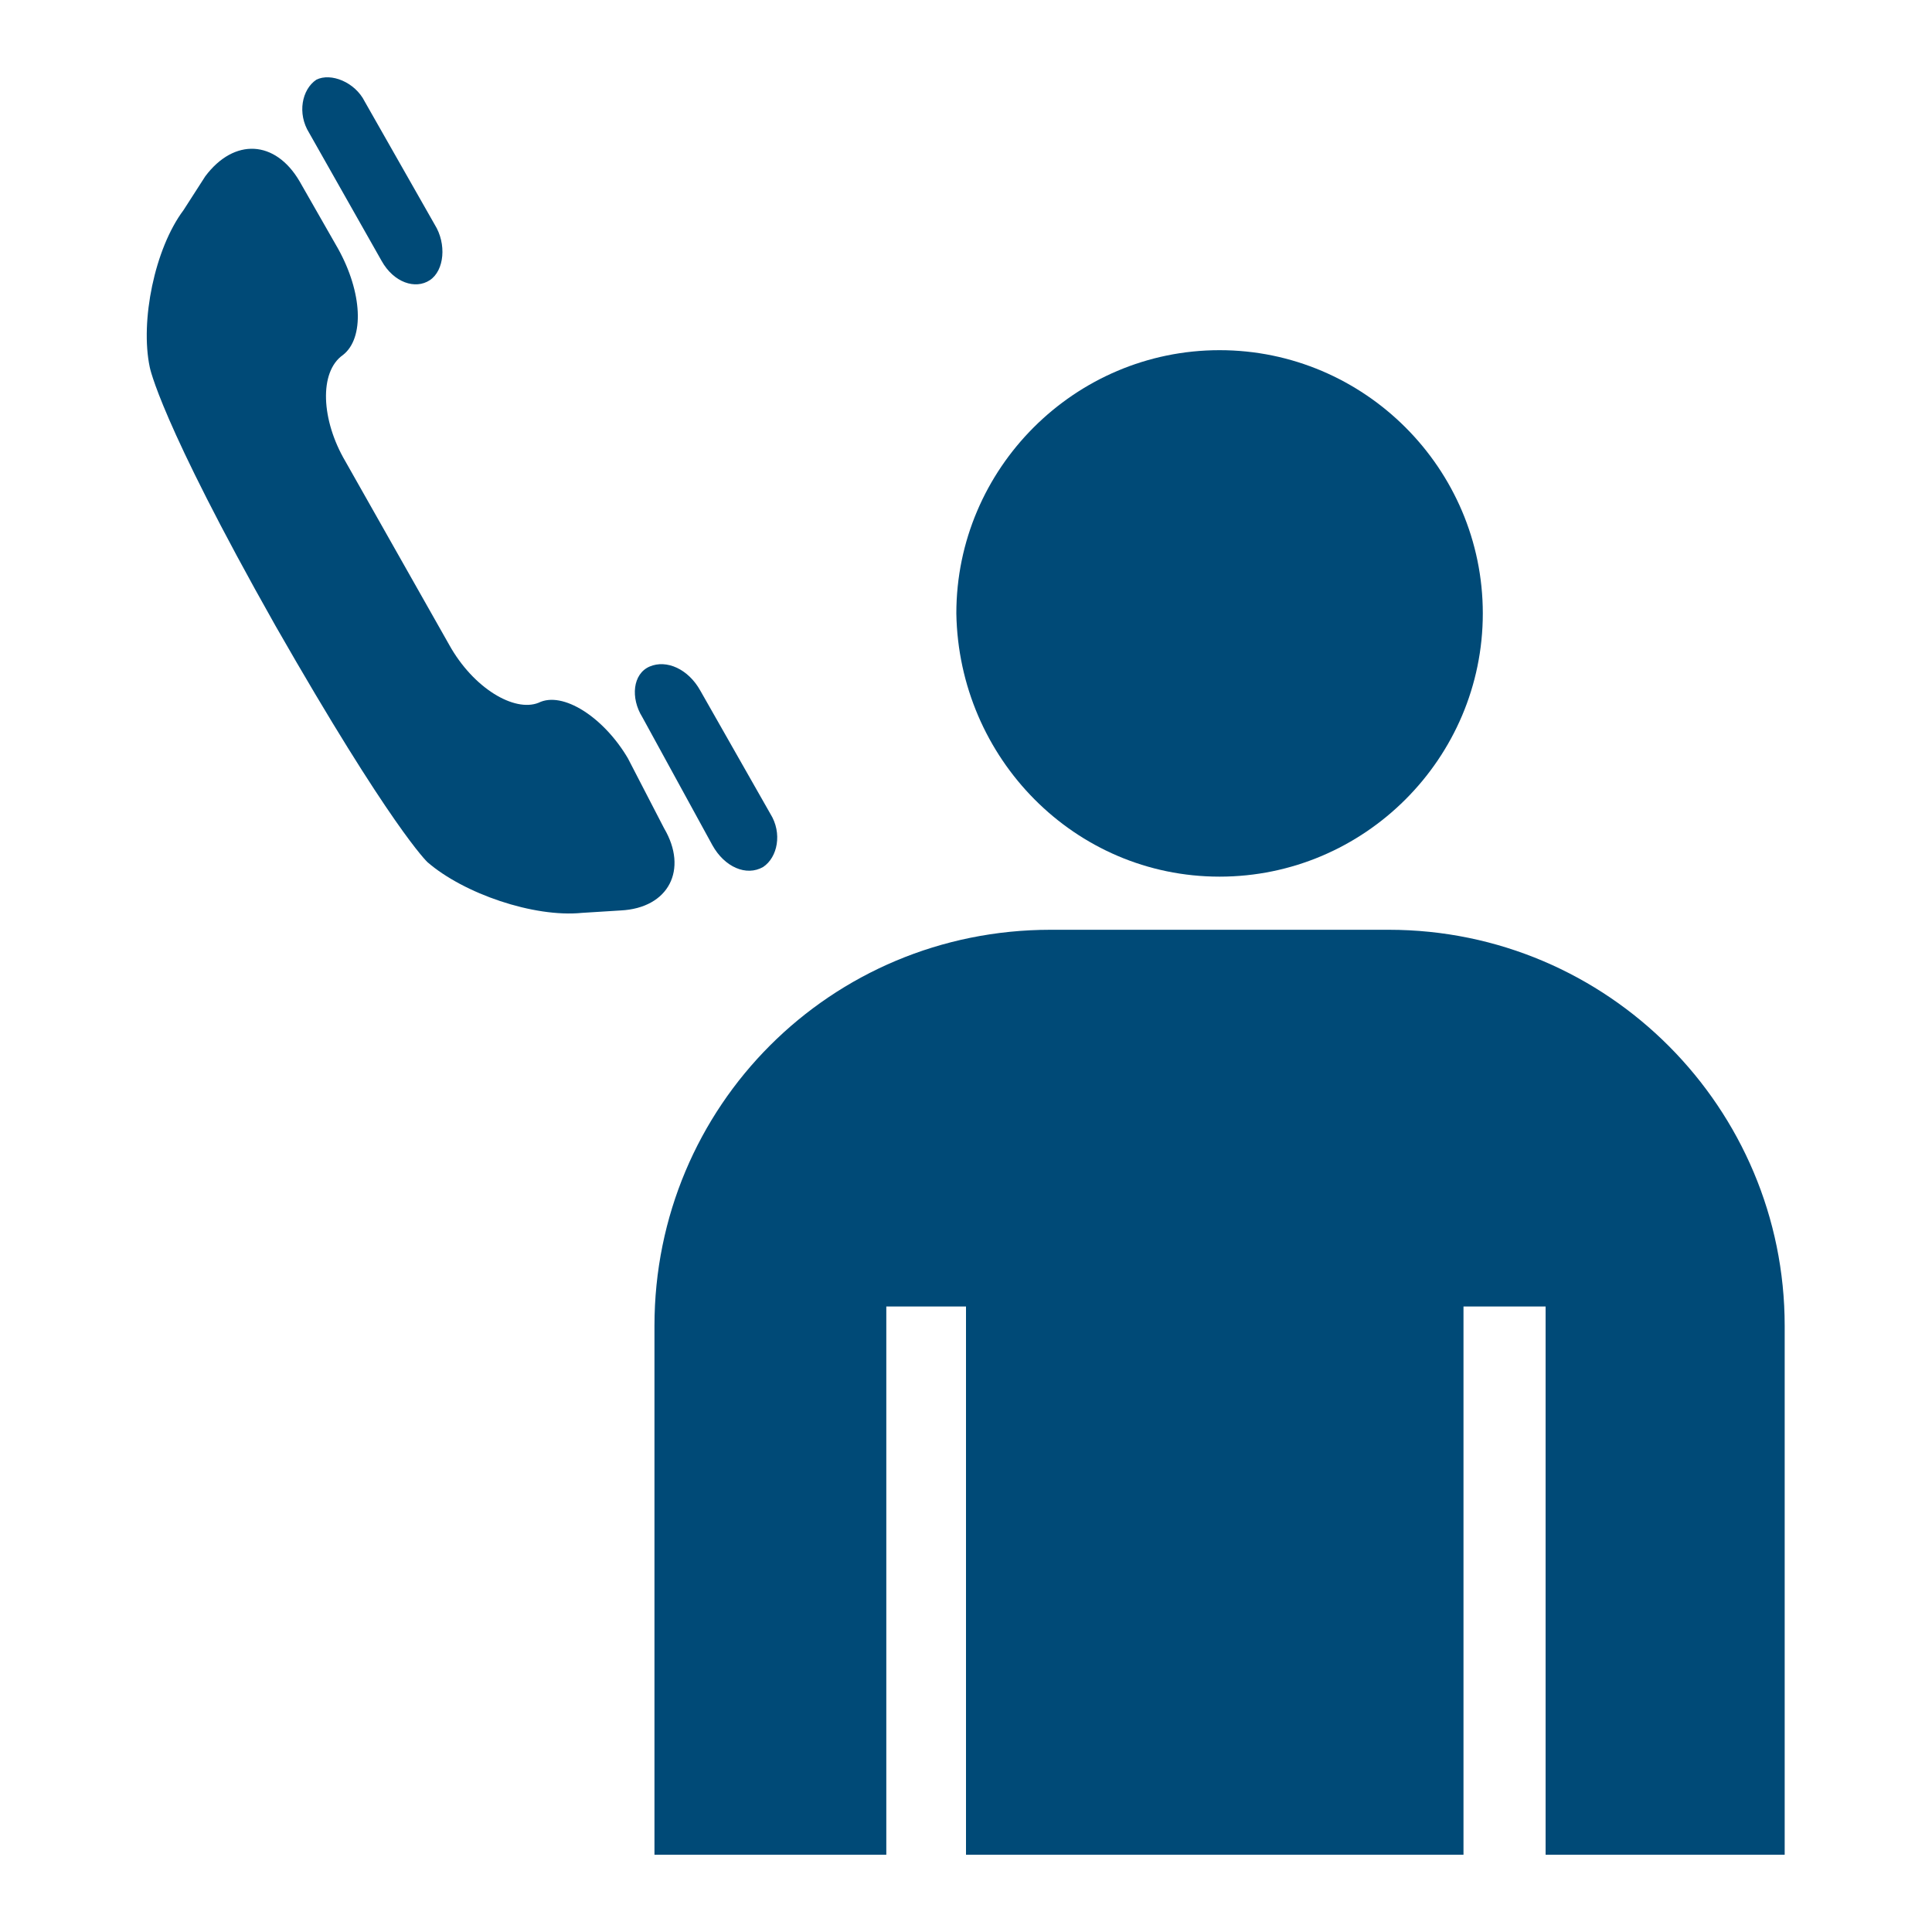
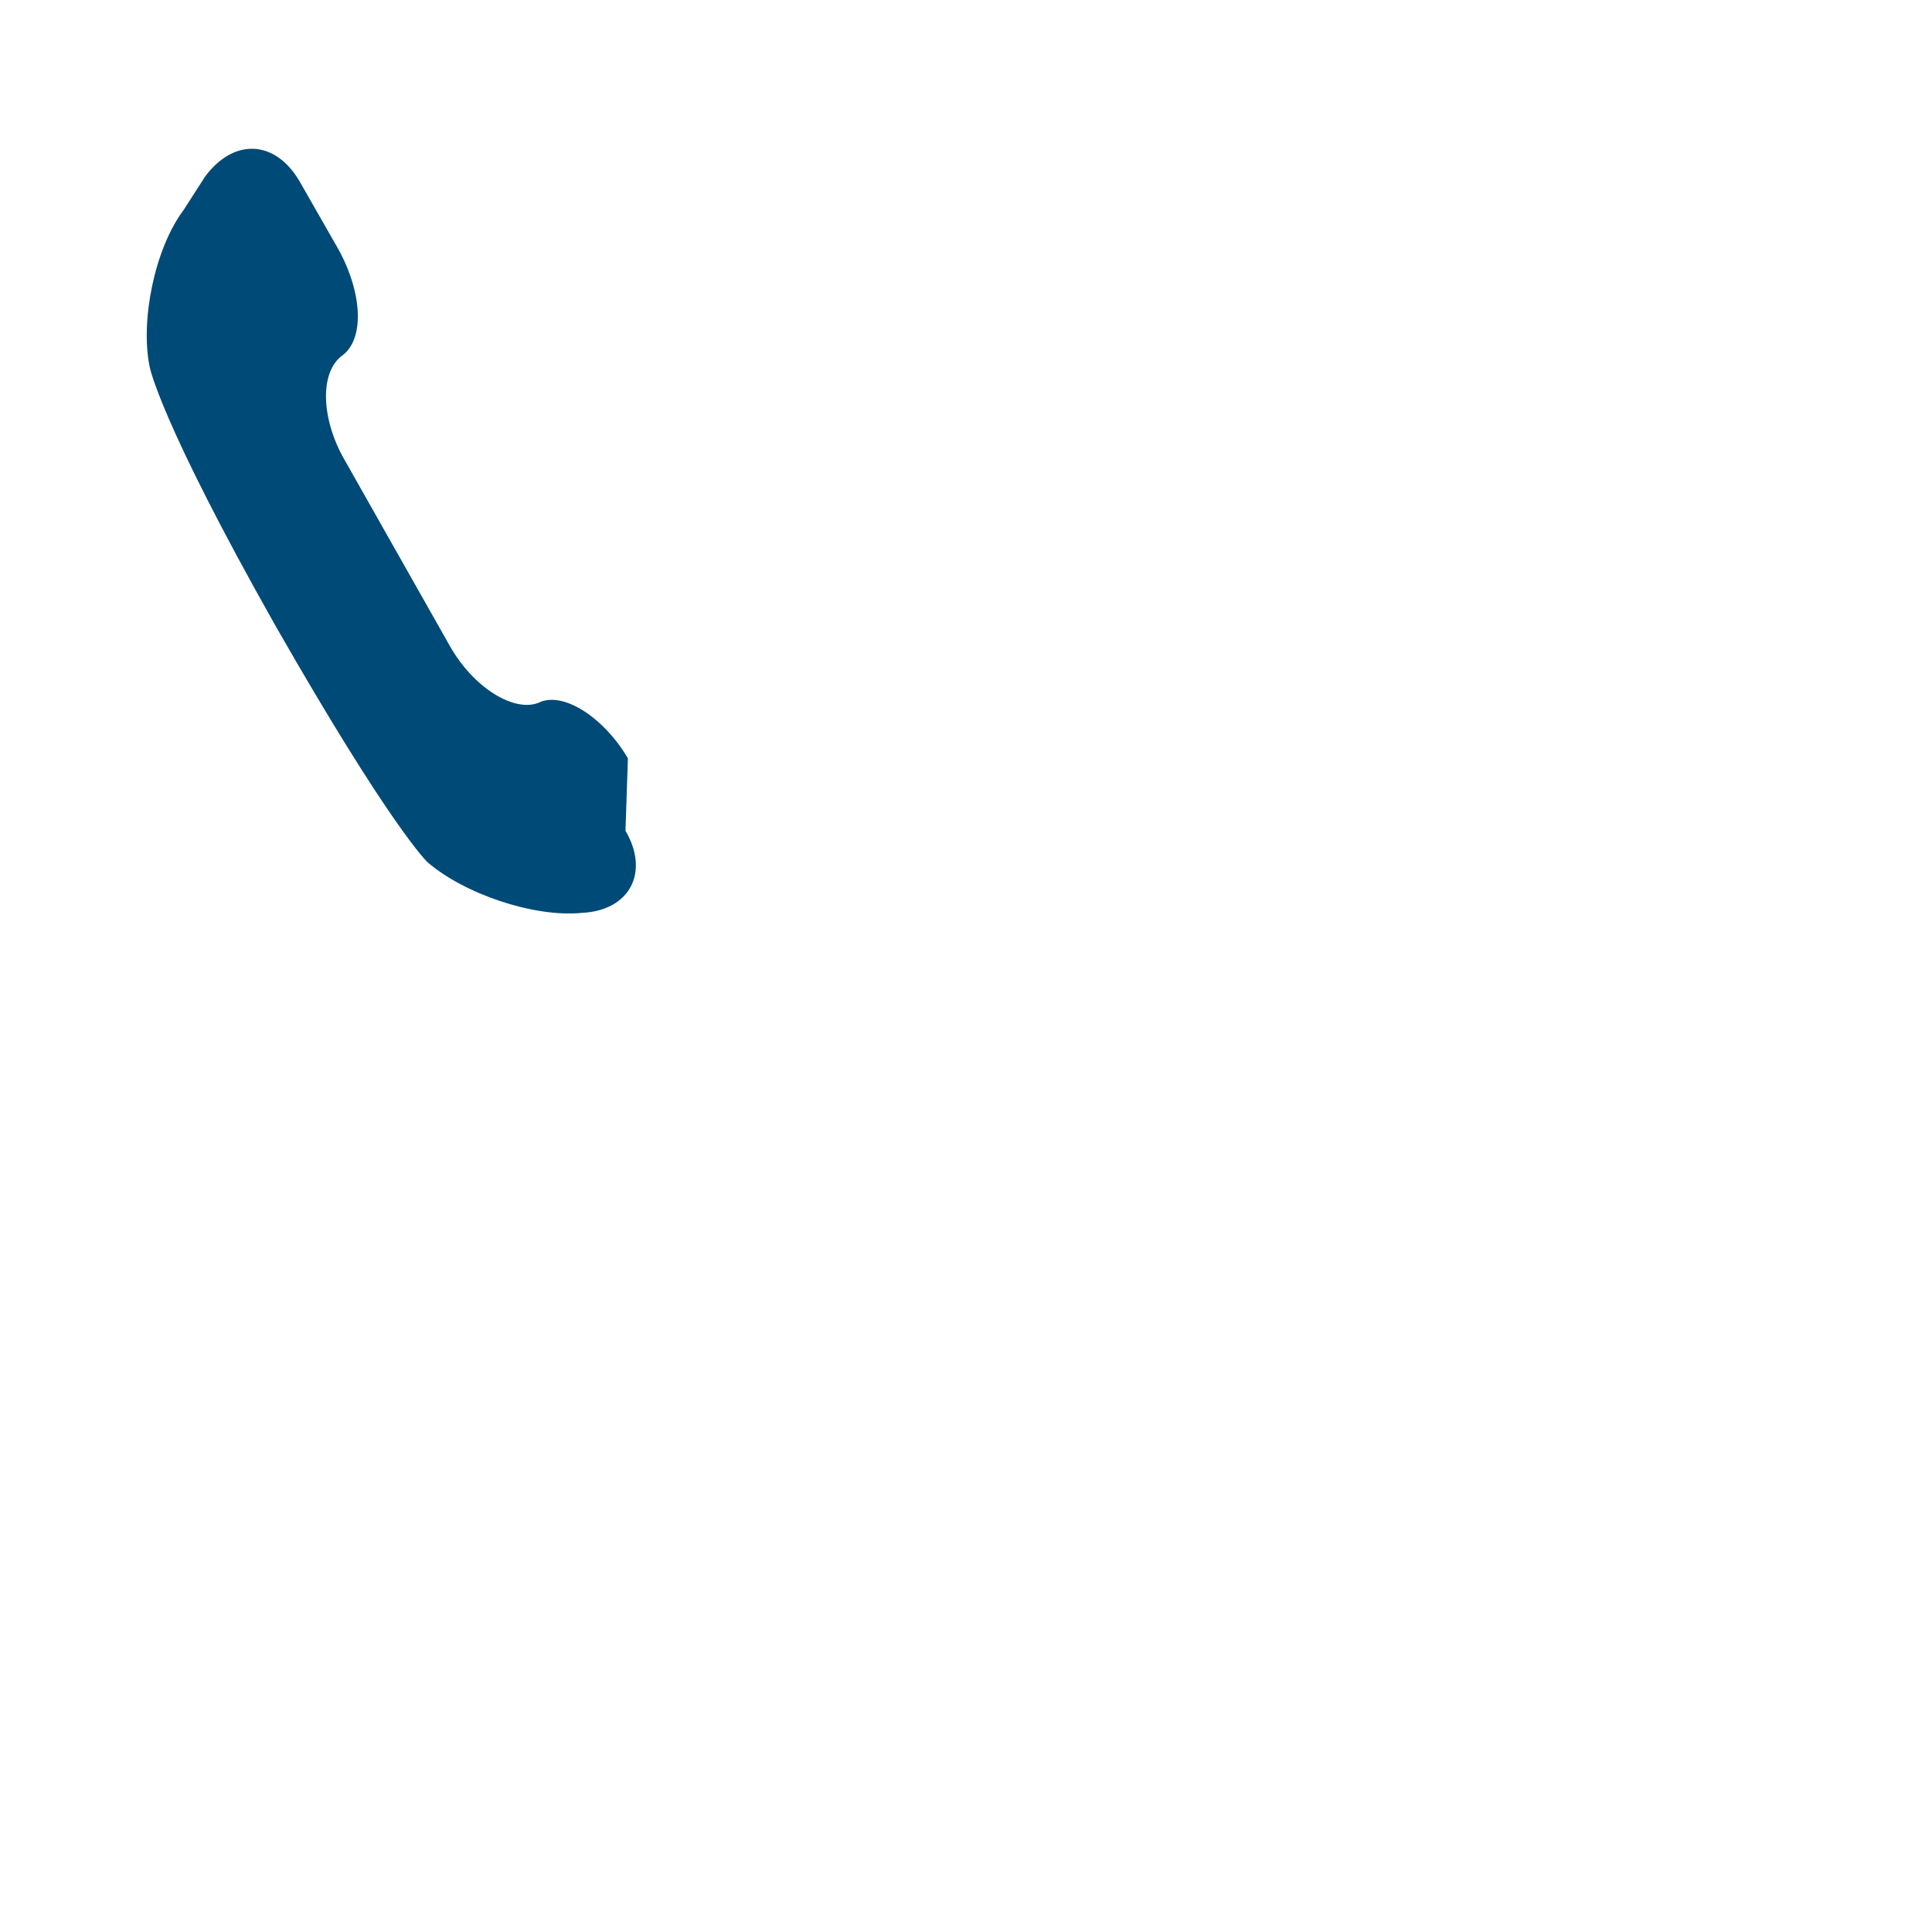
<svg xmlns="http://www.w3.org/2000/svg" version="1.1" id="Calque_1" x="0px" y="0px" viewBox="0 0 80 80" enable-background="new 0 0 80 80" xml:space="preserve">
  <g>
    <g>
      <g>
-         <path fill="#004A77" d="M50.5,36.3c6,0,10.9-4.9,10.9-10.9c0-6-4.9-10.9-10.9-10.9c-6,0-10.9,4.9-10.9,10.9     C39.7,31.4,44.5,36.3,50.5,36.3z M57.5,38.5h-14c-9.1,0-16.4,7.3-16.4,16.4v21.9h9.6V54.1h3.3v22.7h20.6V54.1H64v22.7h9.9V54.9     C73.9,45.9,66.6,38.5,57.5,38.5z" />
-       </g>
+         </g>
    </g>
    <g>
-       <path fill="#004A77" d="M22.3,29.1c-1,0.4-2.7-0.6-3.7-2.4l-4.3-7.6c-1-1.7-1.1-3.7-0.1-4.4c0.9-0.7,0.8-2.6-0.2-4.4l-1.6-2.8    c-1-1.7-2.7-1.8-3.9-0.2L7.6,8.7c-1.2,1.6-1.8,4.6-1.4,6.5c0,0,0.4,2.2,5.2,10.7c4.8,8.4,6.3,9.8,6.3,9.8c1.5,1.3,4.4,2.3,6.4,2.1    l1.6-0.1c2-0.1,2.8-1.7,1.8-3.4L26,31.4C25,29.7,23.3,28.6,22.3,29.1z" />
+       <path fill="#004A77" d="M22.3,29.1c-1,0.4-2.7-0.6-3.7-2.4l-4.3-7.6c-1-1.7-1.1-3.7-0.1-4.4c0.9-0.7,0.8-2.6-0.2-4.4l-1.6-2.8    c-1-1.7-2.7-1.8-3.9-0.2L7.6,8.7c-1.2,1.6-1.8,4.6-1.4,6.5c0,0,0.4,2.2,5.2,10.7c4.8,8.4,6.3,9.8,6.3,9.8c1.5,1.3,4.4,2.3,6.4,2.1    c2-0.1,2.8-1.7,1.8-3.4L26,31.4C25,29.7,23.3,28.6,22.3,29.1z" />
    </g>
    <g>
-       <path fill="#004A77" d="M13.1,3.3c-0.6,0.4-0.8,1.4-0.3,2.2l3,5.3c0.5,0.9,1.4,1.2,2,0.8c0.6-0.4,0.7-1.5,0.2-2.3l-2.9-5.1    C14.7,3.4,13.7,3,13.1,3.3z M29.5,35c0.5,0.9,1.4,1.3,2.1,0.9c0.6-0.4,0.8-1.4,0.3-2.2l-2.9-5.1c-0.5-0.9-1.4-1.3-2.1-1    c-0.7,0.3-0.8,1.3-0.3,2.1L29.5,35z" />
-     </g>
+       </g>
  </g>
</svg>